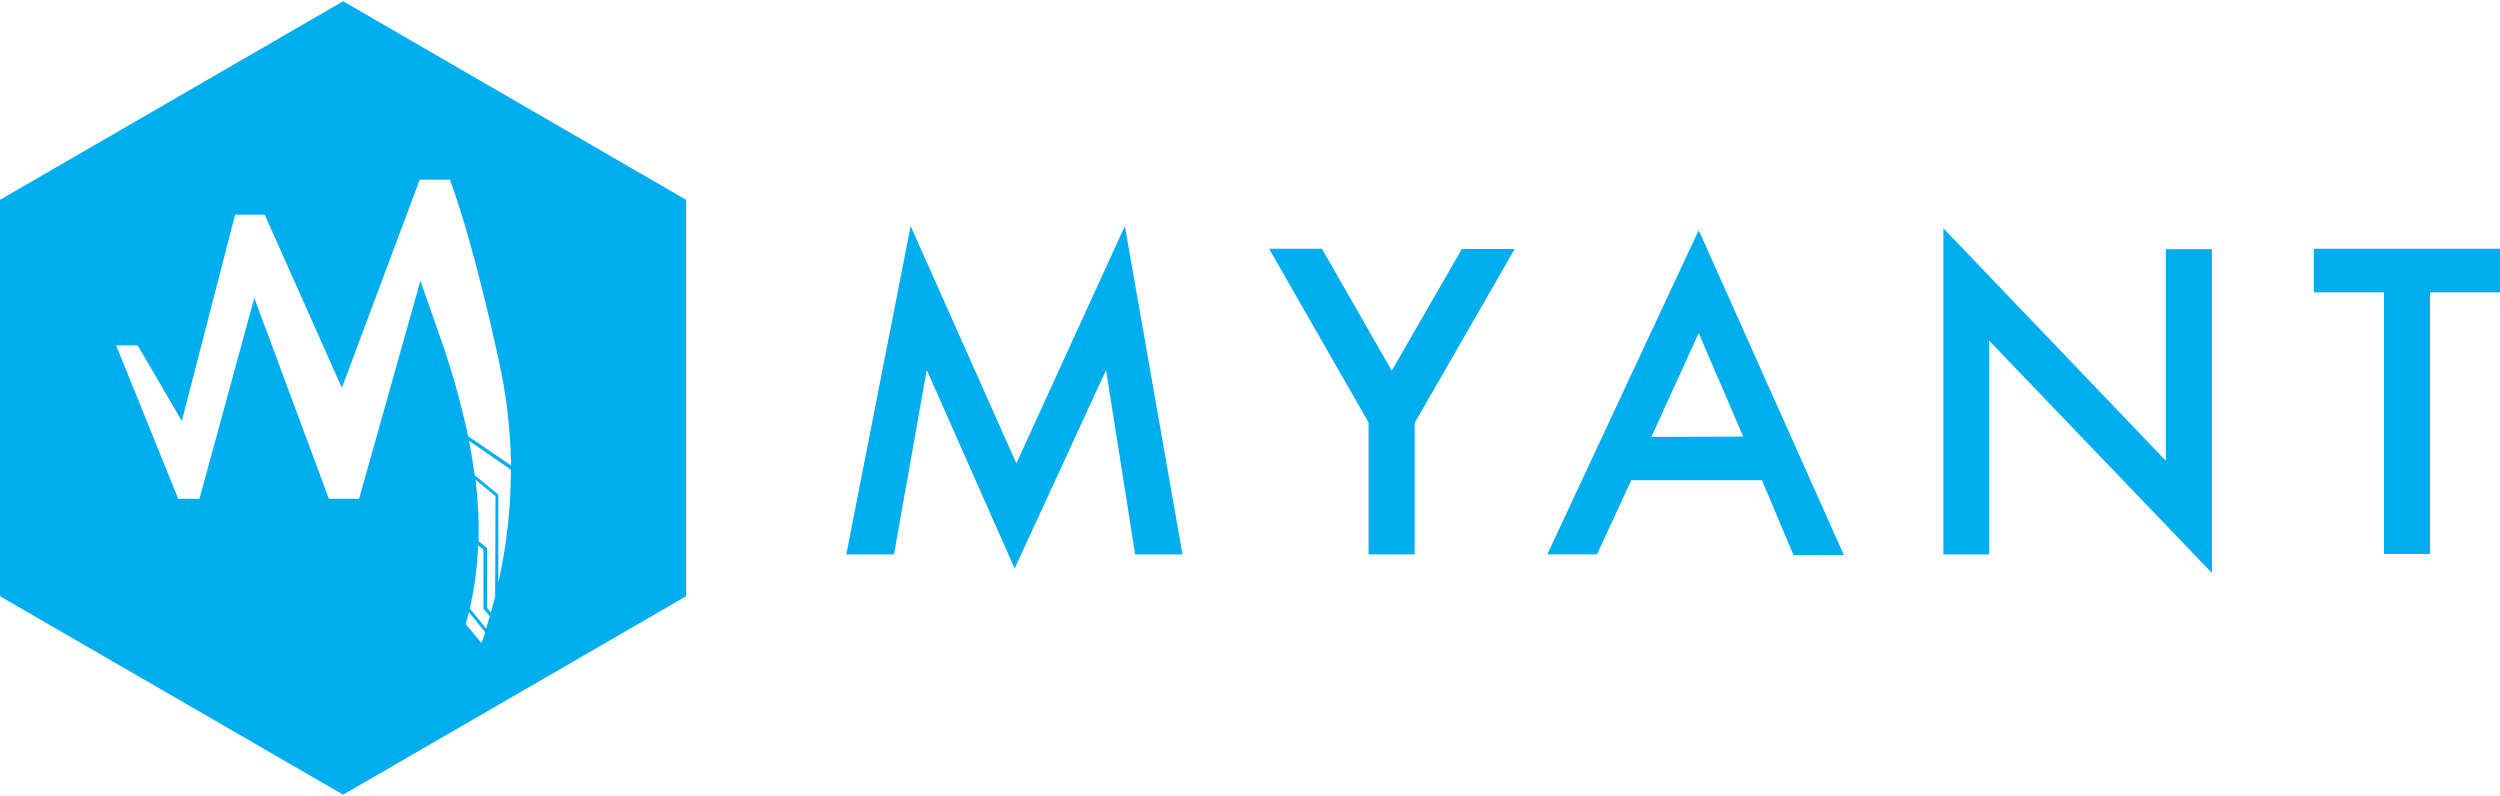
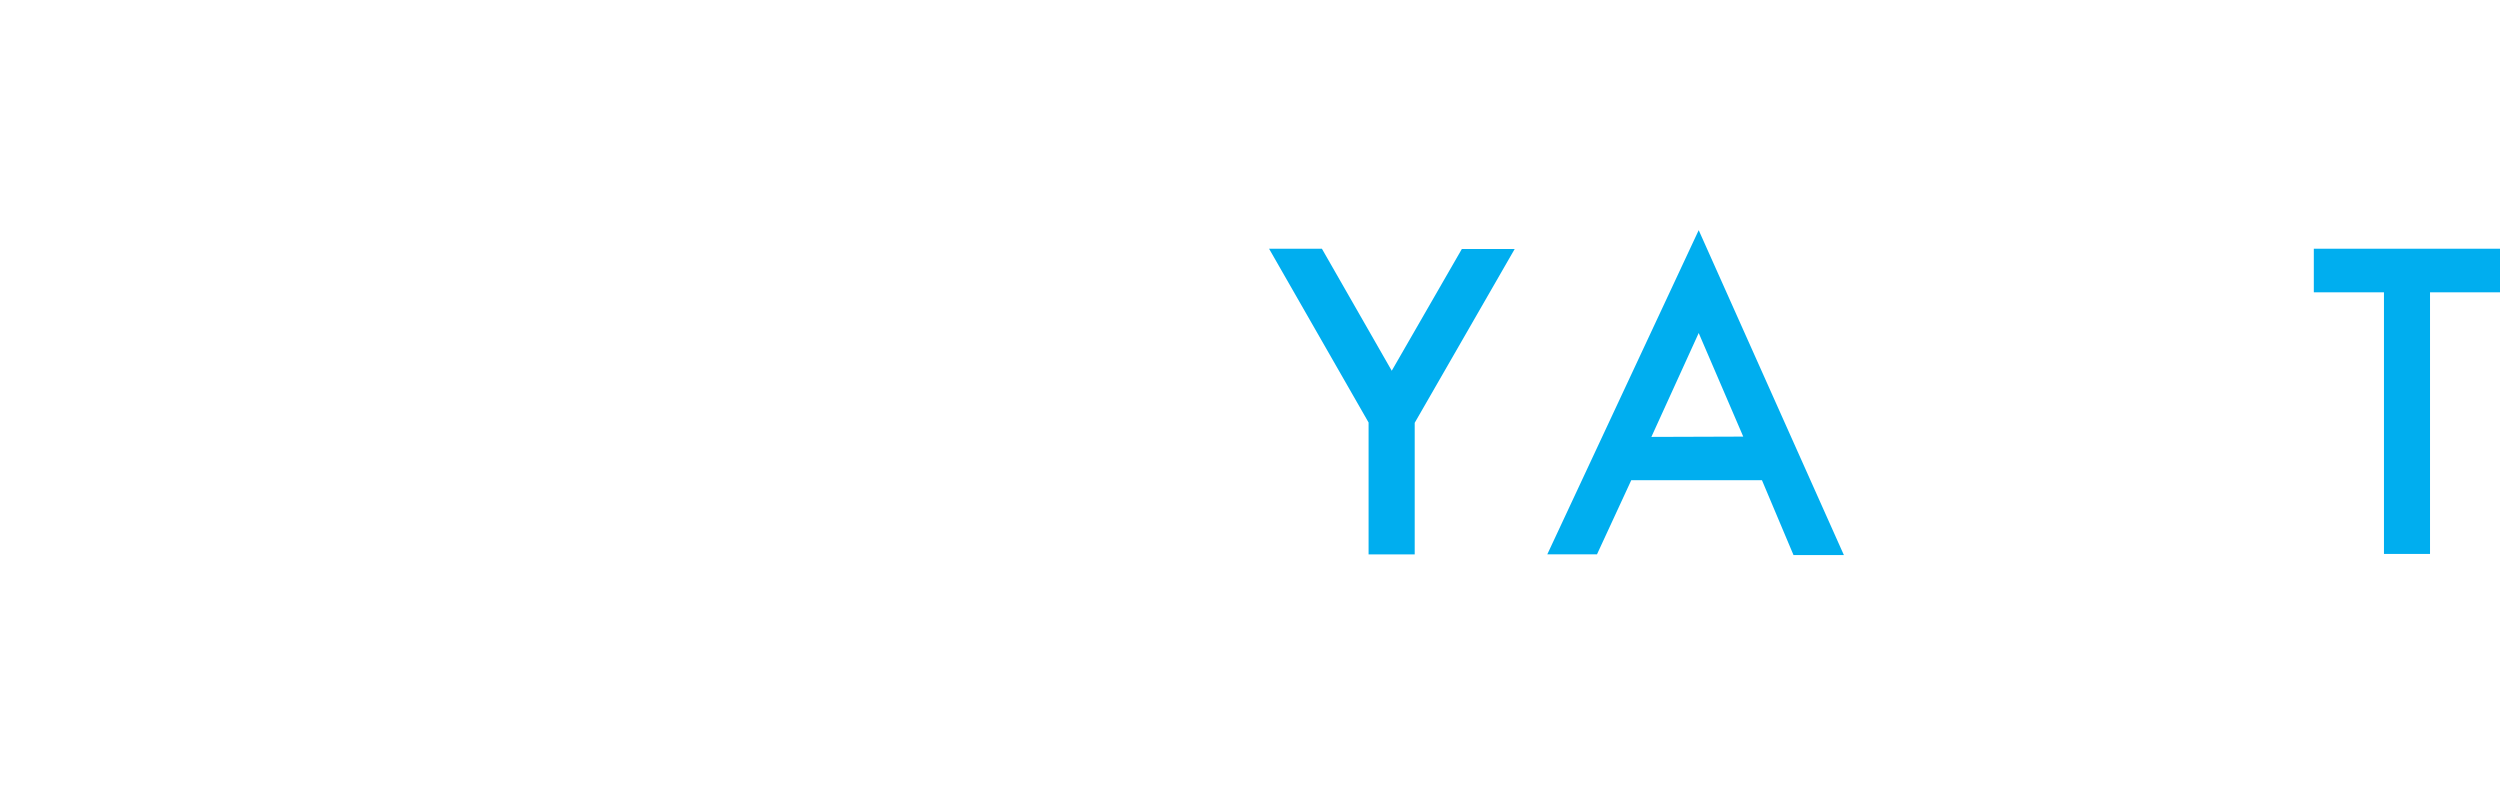
<svg xmlns="http://www.w3.org/2000/svg" width="245" height="78" viewBox="0 0 245 78" fill="none">
-   <path d="M33.625 0.123L0 19.583V58.43L33.625 77.877L67.24 58.43V19.583L33.625 0.123ZM48.52 58.467C48.385 59.015 48.244 59.539 48.106 60.044L47.73 59.539V53.718L46.901 53.029C46.951 51.019 46.85 49.009 46.605 47.016L48.56 48.623L48.523 58.464L48.52 58.467ZM45.635 61.163C45.752 60.776 45.843 60.423 45.947 59.993L47.552 61.956C47.532 62.07 47.499 62.178 47.448 62.282L47.19 63.021L45.635 61.163ZM46.041 59.623C46.508 57.593 46.78 55.523 46.854 53.439L47.378 53.876V59.654L47.999 60.393C47.882 60.806 47.754 61.2 47.636 61.6L46.038 59.623H46.041ZM48.832 57.143V48.485L46.515 46.566C46.36 45.426 46.175 44.284 45.961 43.188L50.075 46.031C50.061 49.769 49.645 53.493 48.832 57.14V57.143ZM45.873 42.754C45.148 39.346 44.194 35.989 43.019 32.705L41.198 27.522L35.19 48.885H32.231L24.92 29.203L19.546 48.885H17.467L11.385 33.851H13.494L17.817 41.255L23.042 21.039H25.944L33.501 38.005L41.131 17.61H44.09C44.829 19.556 46.575 24.786 48.855 35.192C49.621 38.617 50.034 42.116 50.085 45.625L45.883 42.751L45.873 42.754Z" fill="#00AEEF" />
-   <path d="M82.938 54.328L89.242 22.153L99.602 45.412L110.235 22.153L115.881 54.328H111.243L108.395 36.266L99.434 55.713L90.82 36.253L87.609 54.328H82.941H82.938Z" fill="#00AEEF" />
  <path d="M134.121 41.405L124.368 24.375H129.546L136.391 36.334L143.259 24.405H148.438L138.641 41.436V54.328H134.121V41.405Z" fill="#00AEEF" />
  <path d="M172.672 47.062H159.863L156.505 54.325H151.635L166.473 22.557L180.702 54.399H175.765L172.672 47.062V47.062ZM170.839 42.79L166.473 32.636L161.835 42.817L170.839 42.787V42.79Z" fill="#00AEEF" />
-   <path d="M190.452 54.328V22.368L212.252 45.153V24.419H216.766V56.15L194.929 33.379V54.328H190.452V54.328Z" fill="#00AEEF" />
  <path d="M238.142 28.647V54.285H233.628V28.647H226.754V24.375H245V28.647H238.142Z" fill="#00AEEF" />
</svg>